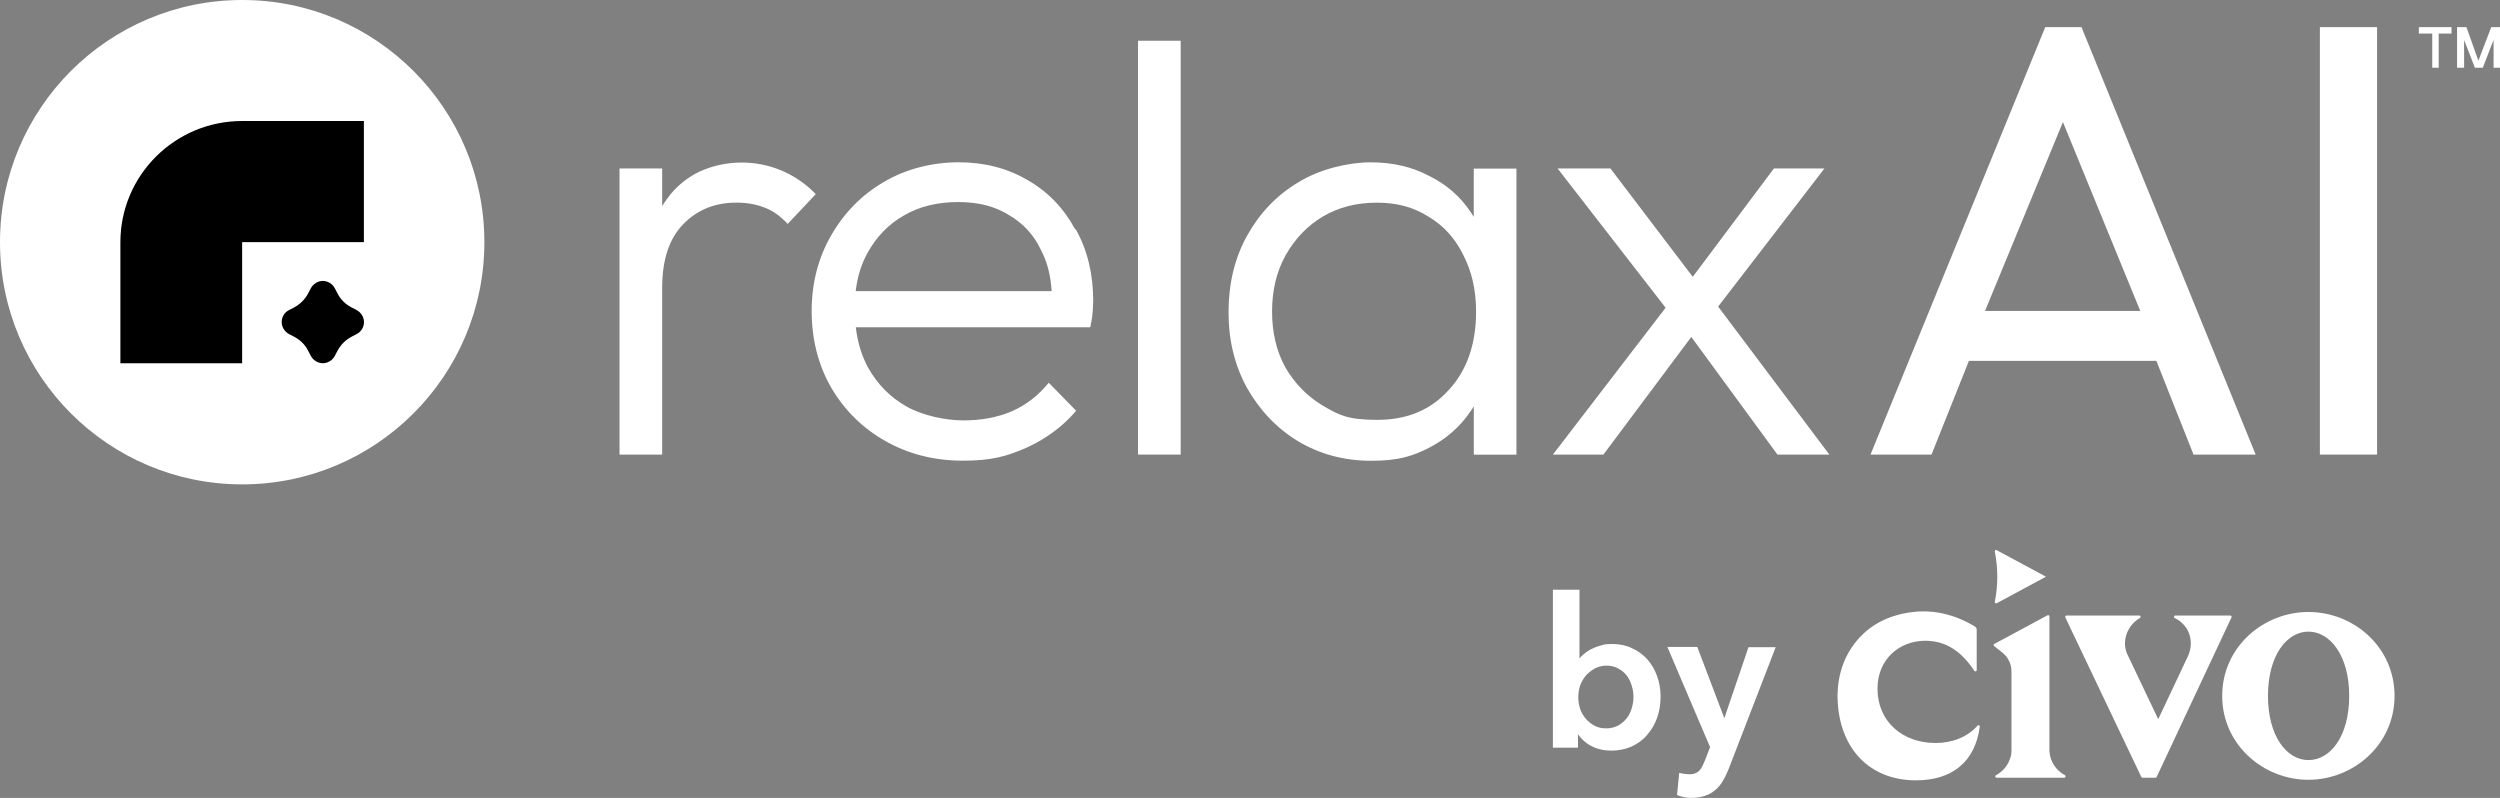
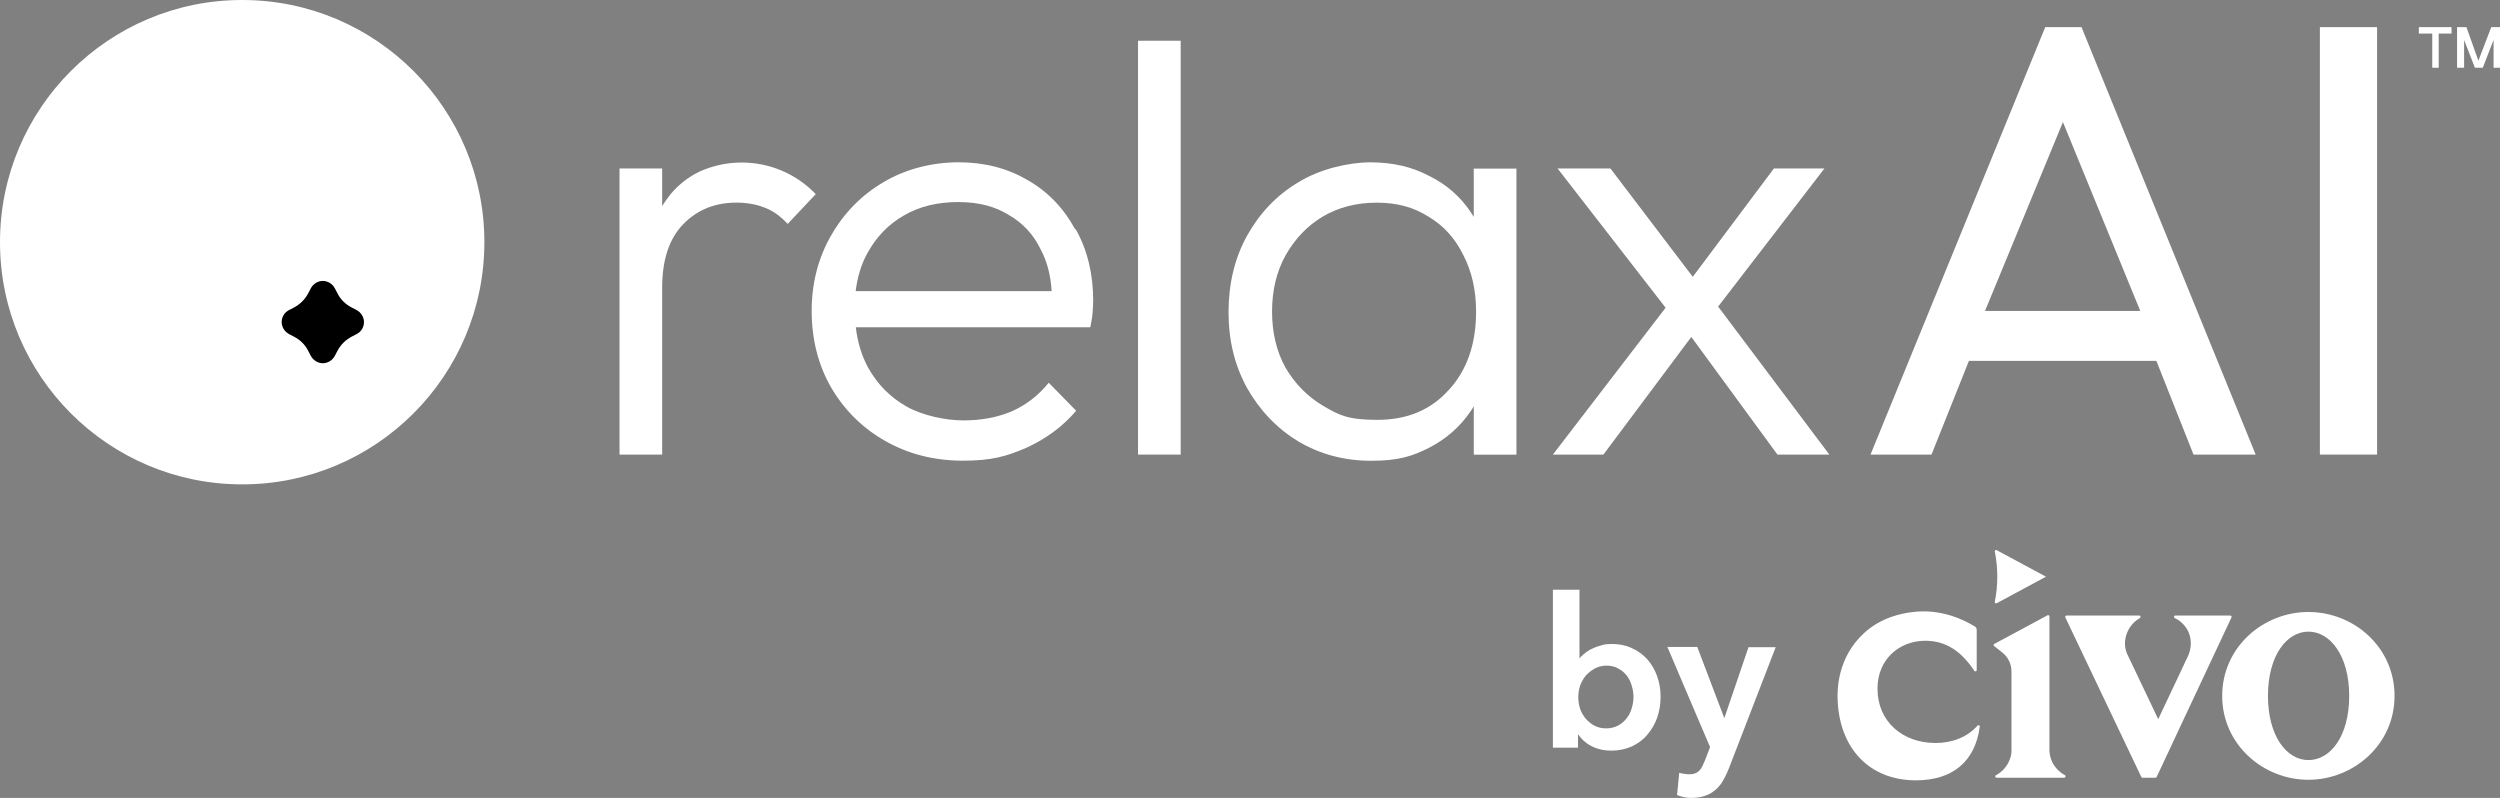
<svg xmlns="http://www.w3.org/2000/svg" id="TEMPLATE" viewBox="0 0 536.98 171.39">
  <rect x="0" y="0" width="536.98" height="171.39" fill="#808080" stroke="none" />
  <defs>
    <style>
      .cls-1 {
        fill: #fff;
      }
    </style>
  </defs>
  <path class="cls-1" d="M498.29,97.64V5.83h12.29v91.81h-12.29Z" />
  <path class="cls-1" d="M439.3,5.83l-37.53,91.81h13.1l8.04-20.13h40.26l7.98,20.13h13.35L447.09,5.83h-7.79ZM426.37,66.78l16.73-40.56,16.61,40.56h-33.34Z" />
  <path class="cls-1" d="M393,97.64h-11.22l-18.5-25.27-18.88,25.27h-10.85l24.21-31.54-23.2-29.91h11.35l17.68,23.27,17.43-23.27h10.85l-22.83,29.66,23.89,31.79h.06Z" />
  <path class="cls-1" d="M316.55,36.18v10.41c-.19-.31-.44-.69-.63-1-2.26-3.39-5.27-6.02-9.03-7.84-3.64-1.94-7.84-2.88-12.54-2.88s-10.91,1.44-15.55,4.33c-4.64,2.76-8.28,6.65-10.97,11.48-2.63,4.77-3.95,10.28-3.95,16.37s1.32,11.41,3.95,16.24c2.7,4.77,6.33,8.65,10.97,11.48,4.64,2.76,9.85,4.2,15.68,4.2s8.78-.94,12.42-2.76c3.76-1.94,6.77-4.58,9.03-7.96.25-.31.44-.69.63-1v10.41h9.16v-61.45h-9.16,0ZM311.16,83.78c-3.83,4.26-8.9,6.4-15.3,6.4s-8.21-1-11.66-3.01c-3.39-2.01-6.08-4.77-8.09-8.21-1.94-3.51-2.88-7.53-2.88-12.04s.94-8.53,2.88-12.04c2.01-3.57,4.64-6.33,7.96-8.34,3.39-2.01,7.27-3.01,11.66-3.01s7.96,1,11.1,3.01c3.2,1.88,5.71,4.64,7.46,8.21,1.82,3.51,2.76,7.53,2.76,12.17,0,6.96-1.94,12.6-5.89,16.87h0Z" />
  <path class="cls-1" d="M244.44,97.58V8.75h9.16v88.89h-9.16v-.06Z" />
  <path class="cls-1" d="M230.96,49.29c-2.45-4.52-5.83-8.09-10.22-10.6-4.26-2.51-9.22-3.83-14.8-3.83s-11.29,1.38-16.05,4.2c-4.77,2.76-8.59,6.65-11.35,11.48-2.76,4.77-4.2,10.22-4.2,16.24s1.38,11.6,4.2,16.49c2.88,4.89,6.77,8.72,11.66,11.48,4.89,2.76,10.41,4.2,16.62,4.2s9.41-.94,13.61-2.76c4.26-1.94,7.84-4.58,10.72-7.96l-5.89-6.02c-2.19,2.7-4.83,4.77-7.96,6.15-3.14,1.32-6.58,1.94-10.35,1.94s-8.72-1-12.29-3.01c-3.51-2.01-6.21-4.77-8.21-8.34-1.38-2.57-2.26-5.46-2.63-8.65h50.36c.25-1.19.44-2.26.5-3.14.06-.94.13-1.82.13-2.51,0-5.83-1.25-10.97-3.76-15.43l-.06.06ZM183.8,62.46c.38-3.01,1.19-5.71,2.51-8.09,1.94-3.51,4.52-6.21,7.84-8.09,3.32-1.94,7.21-2.88,11.66-2.88s7.9.94,10.85,2.76c3.07,1.76,5.39,4.26,6.96,7.59,1.32,2.51,2.07,5.46,2.26,8.78h-42.02l-.06-.06Z" />
  <path class="cls-1" d="M175.21,41.7l-6.02,6.4c-1.51-1.63-3.14-2.83-4.96-3.51-1.75-.69-3.76-1.07-6.02-1.07-4.7,0-8.52,1.57-11.53,4.71-2.95,3.07-4.45,7.58-4.45,13.6v35.81h-9.16v-61.46h9.16v8.09c.56-.94,1.19-1.75,1.82-2.58,1.78-2.1,3.86-3.72,6.24-4.85,2.75-1.24,5.8-1.93,9.02-1.93,6,0,11.43,2.39,15.41,6.28.15.14.29.29.43.44.02.02.04.04.06.06Z" />
  <path class="cls-1" d="M536.98,5.83v8.72h-1.38v-5.96l-2.32,5.96h-1.69l-2.32-5.96v5.96h-1.51V5.83h2.01l2.57,7.21,2.76-7.21h1.88Z" />
  <path class="cls-1" d="M526.57,5.83v1.38h-2.76v7.34h-1.38v-7.34h-2.88v-1.38h7.02Z" />
  <g>
    <path id="by" class="cls-1" d="M355.94,145.23c-.51-1.38-1.19-2.58-2.13-3.64-.94-1.01-2.01-1.82-3.32-2.38-1.32-.63-2.7-.88-4.2-.88s-1.88.13-2.63.38c-.76.19-1.45.5-2.07.81-.57.31-1.07.69-1.51,1.06-.31.31-.63.57-.82.88v-14.79h-5.71v33.93h5.39v-2.89c.76,1.07,1.7,1.95,2.83,2.51,1.32.69,2.76,1.01,4.32,1.01s3.07-.31,4.39-.89c1.31-.62,2.45-1.44,3.32-2.5.94-1.07,1.63-2.26,2.13-3.64.5-1.44.75-2.88.75-4.52s-.25-3.07-.75-4.45ZM350.48,152.13c-.25.81-.56,1.51-1.07,2.13-.5.63-1.06,1.13-1.82,1.57-.75.37-1.56.62-2.57.62s-1.75-.19-2.51-.56c-.75-.37-1.38-.94-1.94-1.56-.5-.63-.94-1.32-1.19-2.13-.25-.82-.38-1.63-.38-2.45s.13-1.63.38-2.45c.31-.81.69-1.51,1.19-2.13.56-.63,1.19-1.13,1.94-1.57.76-.37,1.57-.63,2.51-.63s1.88.19,2.57.63c.76.38,1.32.88,1.82,1.51.51.63.82,1.38,1.07,2.13v.06c.25.75.38,1.57.38,2.38s-.13,1.63-.38,2.45Z" />
    <path class="cls-1" d="M381.4,139.03l-10.1,26.14c-.2.51-.42.98-.65,1.44-.02.06-.05.12-.08.18-.17.34-.35.66-.52.96-.11.19-.23.37-.36.56-.16.22-.31.42-.48.61-.53.6-1.14,1.1-1.82,1.51-.38.21-.78.38-1.22.51-.62.22-1.3.35-2.05.4-.07,0-.15.02-.23.02-.11,0-.23.02-.35.02-.07,0-.15,0-.23,0-.14,0-.27,0-.41,0-.95-.05-1.85-.27-2.68-.62,0,0,.46-4.75.46-4.76.93.25,2.43.46,3.32.15.35-.12.65-.29.93-.55.02-.02.04-.03.05-.05.26-.25.51-.63.69-1.01.19-.37.38-.88.63-1.44l1.01-2.63-2.12-4.97-.1-.23-6.95-16.31h6.42l5.81,15.3,5.19-15.24h5.85Z" />
  </g>
  <g>
    <path class="cls-1" d="M428.47,118.46c.71,3.57.71,7.24,0,10.81-.05.23.19.41.4.3l10.59-5.7-10.59-5.7c-.21-.11-.45.07-.4.3Z" />
    <path class="cls-1" d="M495.82,131.45c-9.68,0-18.51,7.53-18.51,18.02s8.84,18.02,18.51,18.02,18.51-7.53,18.51-18.02-8.76-18.02-18.51-18.02ZM495.83,163.26c-4.65,0-8.69-5.12-8.69-13.79s4.04-13.8,8.69-13.8,8.76,5.13,8.76,13.8-4.03,13.79-8.76,13.79Z" />
    <path class="cls-1" d="M443.38,167.05h-14.53c-.29,0-.4-.4-.14-.53,1.41-.76,2.5-2.01,3.01-3.51.21-.53.33-1.1.33-1.7v-17.09c0-1.59-.73-3.1-1.99-4.08l-1.74-1.37c-.16-.12-.14-.37.04-.46l6.39-3.44,5.04-2.71c.18-.1.41.03.41.24v28.65c0,.71.13,1.4.36,2.04.52,1.45,1.59,2.67,2.96,3.41.26.14.17.54-.13.54Z" />
    <path class="cls-1" d="M479.05,132.21h-.75s-11.05,0-11.05,0c-.31,0-.4.42-.12.55.65.31,1.21.71,1.68,1.18,1.95,1.91,2.33,4.91.87,7.57l-.02.03c-.04.1-.33.72-.77,1.66-1.36,2.91-4.15,8.79-5.32,11.27l-6.72-14.11c-1.17-2.83.19-6.14,2.78-7.61.26-.15.16-.54-.14-.54h-15.61c-.21,0-.35.22-.26.41l16.32,34.27c.05.1.15.16.26.16h2.78c.11,0,.2-.06.25-.16.8-1.7,1.87-4,3.11-6.63.8-1.71,1.67-3.55,2.56-5.47,3.83-8.16,8.21-17.49,10.41-22.18.09-.19-.05-.41-.26-.41Z" />
    <path class="cls-1" d="M394.7,150.06c-.05-1.99-.03-8.78,5.62-14.02,3.87-3.59,8.42-4.29,10.13-4.53,6.6-.95,11.75,1.85,13.73,3.05.25.15.4.42.4.71v8.67c0,.27-.36.38-.51.15-1.62-2.44-3.38-4.18-5.4-5.24-1.55-.81-3.25-1.22-5.14-1.22-5.45,0-10.26,3.87-10.26,10.29,0,7.04,5.36,11.67,12.47,11.67,3.47,0,6.82-1.21,9.01-3.73.18-.21.52-.06.49.22-1,7.58-5.95,11.53-13.71,11.53-10.08,0-16.54-6.98-16.83-17.54Z" />
  </g>
  <circle class="cls-1" cx="52.02" cy="52.02" r="52.02" />
  <g>
-     <path d="M78.16,25.99v26.02h-26.15v26.02h-26.15v-26.02c0-14.36,11.73-26.02,26.15-26.02h26.15Z" />
    <path d="M76.61,66.61l-1.07-.56c-1.32-.69-2.38-1.69-3.07-3.07l-.56-1.07c-.5-.94-1.51-1.57-2.57-1.57s-2.07.63-2.57,1.57l-.56,1.07c-.69,1.32-1.76,2.38-3.07,3.07l-1.07.56c-1,.5-1.57,1.51-1.57,2.57s.63,2.07,1.57,2.57l1.07.56c1.32.69,2.38,1.69,3.07,3.07l.56,1.07c.5.94,1.51,1.57,2.57,1.57s2.07-.63,2.57-1.57l.56-1.07c.69-1.32,1.76-2.38,3.07-3.07l1.07-.56c1-.5,1.57-1.51,1.57-2.57s-.63-2.07-1.57-2.57Z" />
  </g>
</svg>